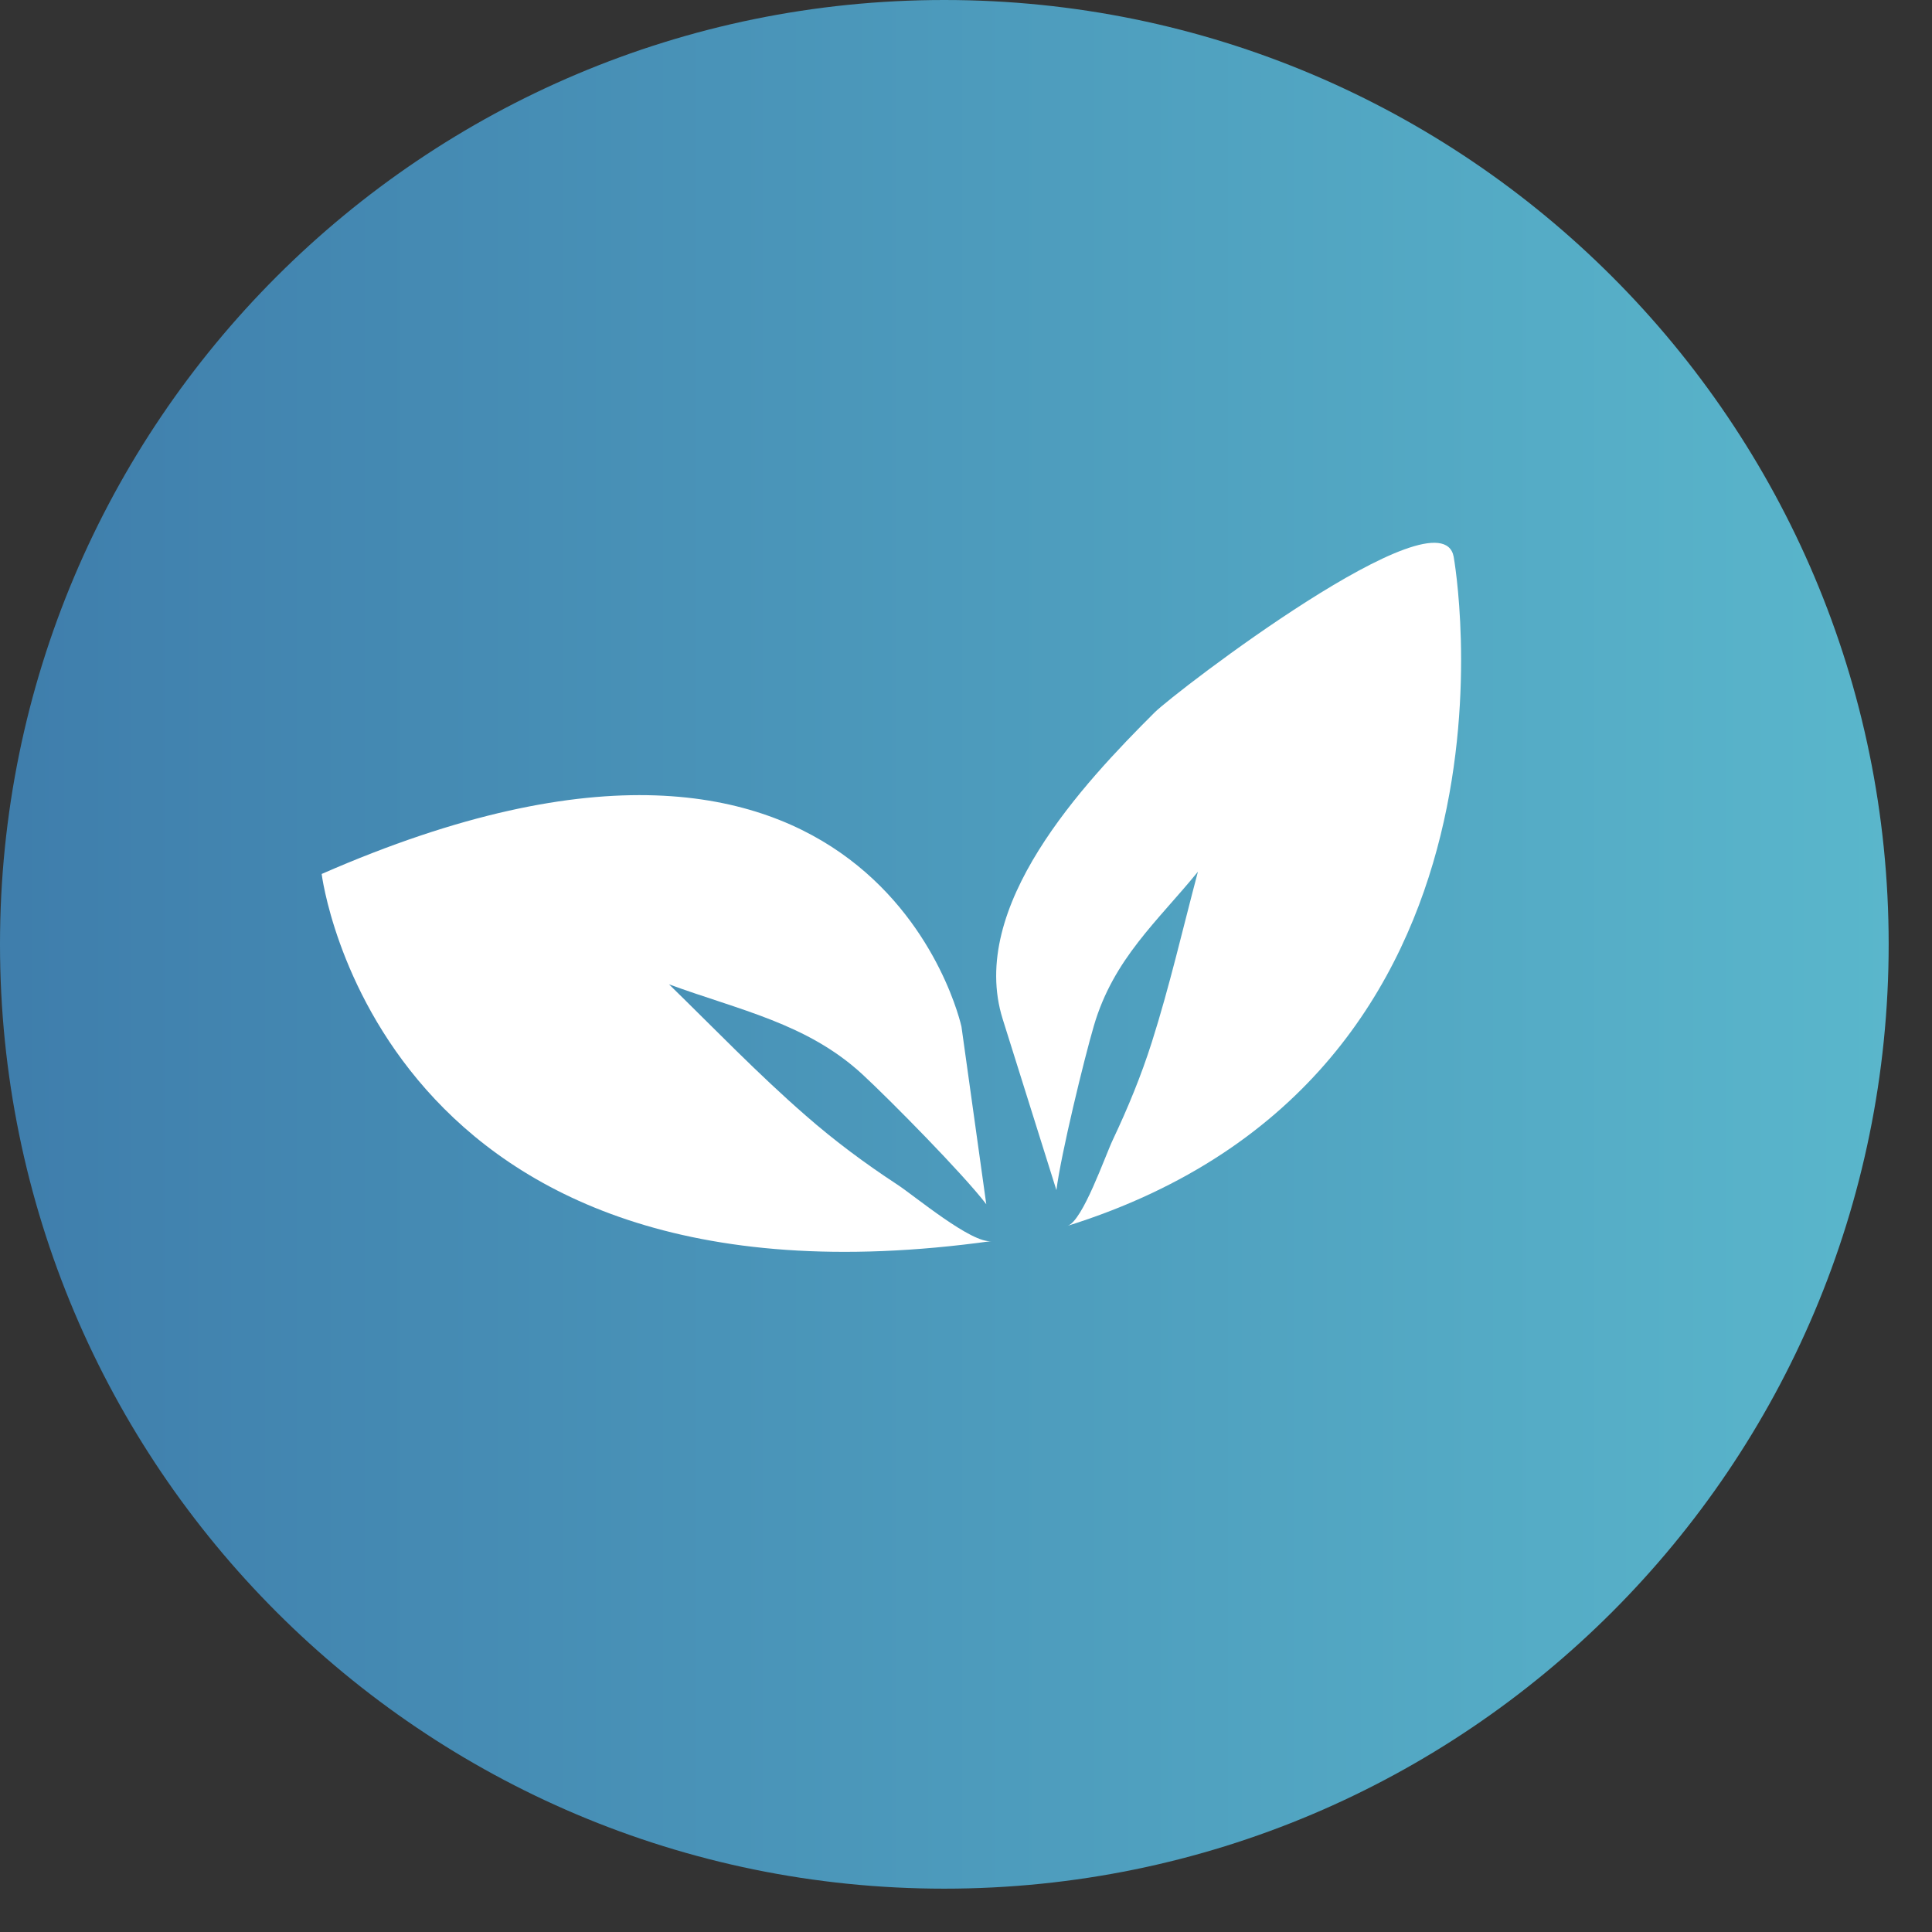
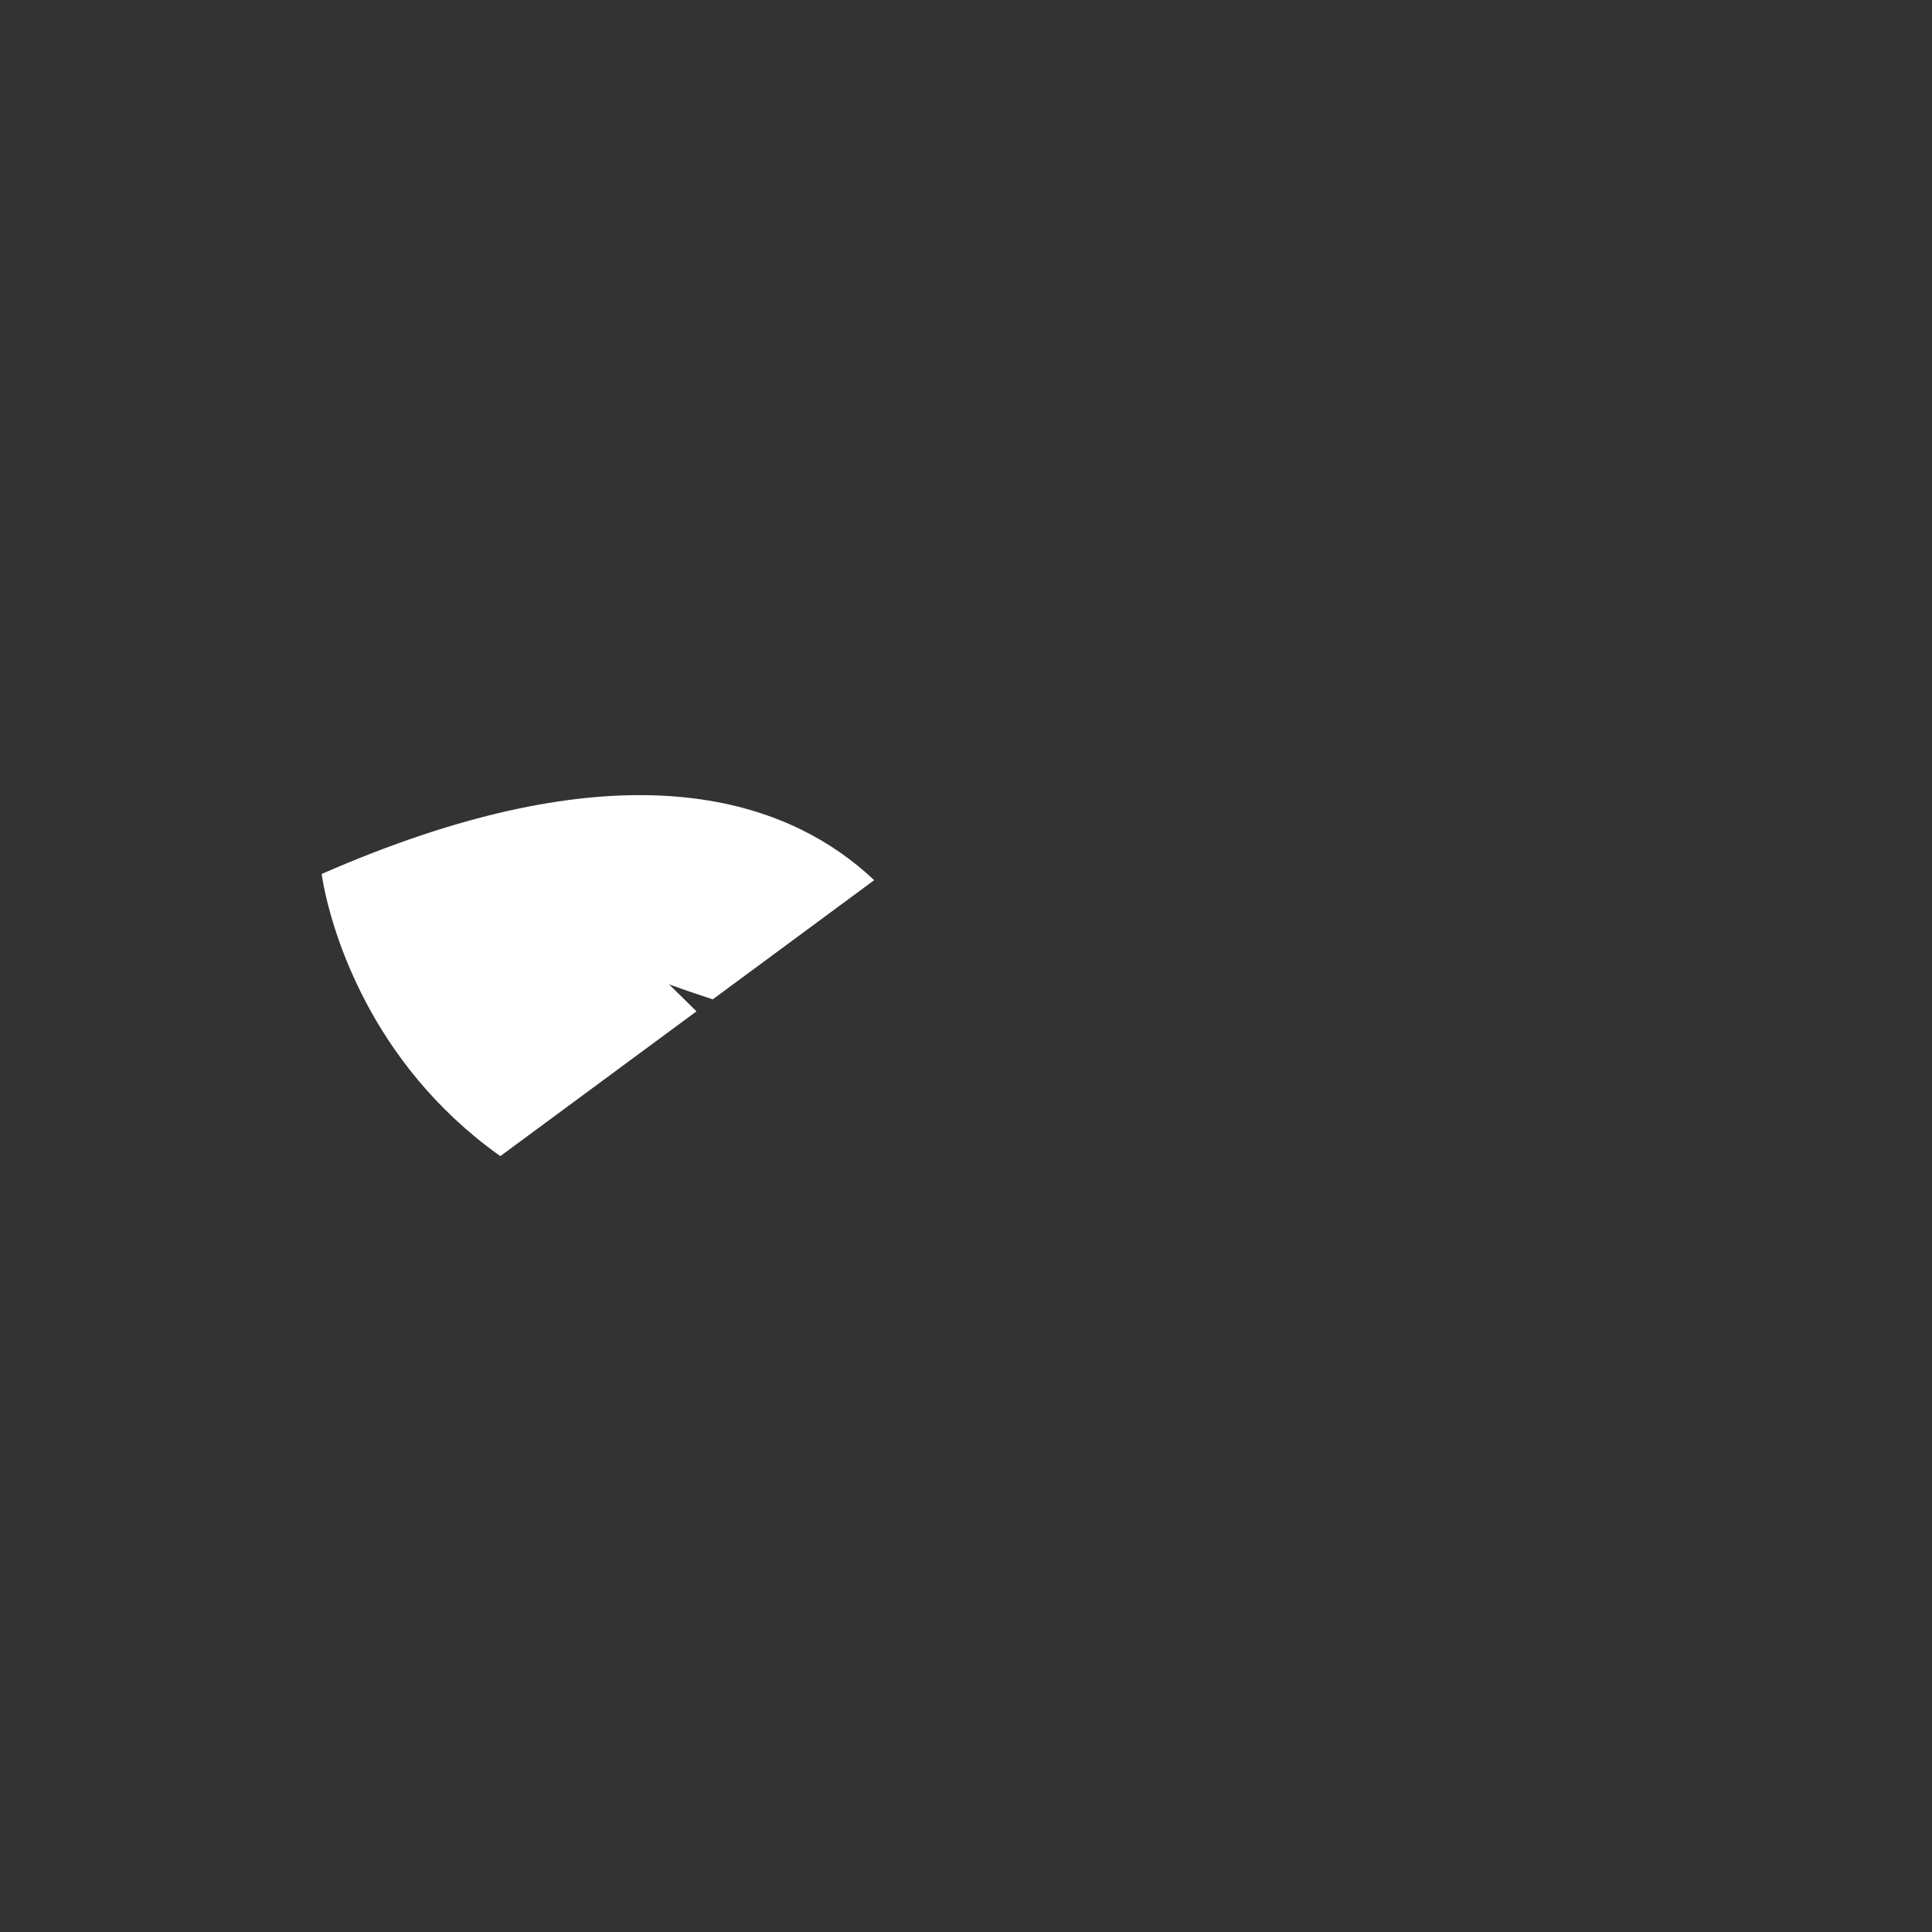
<svg xmlns="http://www.w3.org/2000/svg" width="62" zoomAndPan="magnify" viewBox="0 0 46.5 46.5" height="62" preserveAspectRatio="xMidYMid meet" version="1.0">
  <rect x="0" y="0" width="46.5" height="46.5" fill="#333333" stroke="none" />
  <defs>
    <clipPath id="4483b57490">
-       <path d="M 0 0 L 45.457 0 L 45.457 45.457 L 0 45.457 Z M 0 0 " clip-rule="nonzero" />
-     </clipPath>
+       </clipPath>
    <clipPath id="58e4c670c9">
      <path d="M 22.727 0 C 10.176 0 0 10.176 0 22.727 C 0 35.281 10.176 45.457 22.727 45.457 C 35.281 45.457 45.457 35.281 45.457 22.727 C 45.457 10.176 35.281 0 22.727 0 Z M 22.727 0 " clip-rule="nonzero" />
    </clipPath>
    <clipPath id="d54127f40c">
      <path d="M 0 0 L 45.457 0 L 45.457 45.457 L 0 45.457 Z M 0 0 " clip-rule="nonzero" />
    </clipPath>
    <clipPath id="f8ae9afe5d">
      <path d="M 22.727 0 C 10.176 0 0 10.176 0 22.727 C 0 35.281 10.176 45.457 22.727 45.457 C 35.281 45.457 45.457 35.281 45.457 22.727 C 45.457 10.176 35.281 0 22.727 0 Z M 22.727 0 " clip-rule="nonzero" />
    </clipPath>
    <linearGradient x1="0" gradientTransform="matrix(0.178, 0, 0, 0.178, 0, 0)" y1="128" x2="256" gradientUnits="userSpaceOnUse" y2="128" id="a0691738fe">
      <stop stop-opacity="1" stop-color="rgb(24.709%, 49.409%, 67.45%)" offset="0" />
      <stop stop-opacity="1" stop-color="rgb(24.791%, 49.583%, 67.548%)" offset="0.016" />
      <stop stop-opacity="1" stop-color="rgb(24.957%, 49.933%, 67.743%)" offset="0.031" />
      <stop stop-opacity="1" stop-color="rgb(25.122%, 50.282%, 67.94%)" offset="0.047" />
      <stop stop-opacity="1" stop-color="rgb(25.287%, 50.63%, 68.135%)" offset="0.062" />
      <stop stop-opacity="1" stop-color="rgb(25.453%, 50.98%, 68.332%)" offset="0.078" />
      <stop stop-opacity="1" stop-color="rgb(25.618%, 51.329%, 68.527%)" offset="0.094" />
      <stop stop-opacity="1" stop-color="rgb(25.783%, 51.678%, 68.724%)" offset="0.109" />
      <stop stop-opacity="1" stop-color="rgb(25.949%, 52.028%, 68.919%)" offset="0.125" />
      <stop stop-opacity="1" stop-color="rgb(26.114%, 52.377%, 69.116%)" offset="0.141" />
      <stop stop-opacity="1" stop-color="rgb(26.279%, 52.727%, 69.312%)" offset="0.156" />
      <stop stop-opacity="1" stop-color="rgb(26.445%, 53.075%, 69.508%)" offset="0.172" />
      <stop stop-opacity="1" stop-color="rgb(26.61%, 53.424%, 69.704%)" offset="0.188" />
      <stop stop-opacity="1" stop-color="rgb(26.776%, 53.773%, 69.901%)" offset="0.203" />
      <stop stop-opacity="1" stop-color="rgb(26.941%, 54.123%, 70.096%)" offset="0.219" />
      <stop stop-opacity="1" stop-color="rgb(27.106%, 54.472%, 70.293%)" offset="0.234" />
      <stop stop-opacity="1" stop-color="rgb(27.272%, 54.822%, 70.488%)" offset="0.25" />
      <stop stop-opacity="1" stop-color="rgb(27.437%, 55.171%, 70.685%)" offset="0.266" />
      <stop stop-opacity="1" stop-color="rgb(27.602%, 55.521%, 70.88%)" offset="0.281" />
      <stop stop-opacity="1" stop-color="rgb(27.768%, 55.869%, 71.077%)" offset="0.297" />
      <stop stop-opacity="1" stop-color="rgb(27.933%, 56.218%, 71.272%)" offset="0.312" />
      <stop stop-opacity="1" stop-color="rgb(28.098%, 56.567%, 71.469%)" offset="0.328" />
      <stop stop-opacity="1" stop-color="rgb(28.264%, 56.917%, 71.664%)" offset="0.344" />
      <stop stop-opacity="1" stop-color="rgb(28.429%, 57.266%, 71.861%)" offset="0.359" />
      <stop stop-opacity="1" stop-color="rgb(28.593%, 57.616%, 72.057%)" offset="0.375" />
      <stop stop-opacity="1" stop-color="rgb(28.76%, 57.965%, 72.253%)" offset="0.391" />
      <stop stop-opacity="1" stop-color="rgb(28.925%, 58.313%, 72.449%)" offset="0.406" />
      <stop stop-opacity="1" stop-color="rgb(29.089%, 58.662%, 72.646%)" offset="0.422" />
      <stop stop-opacity="1" stop-color="rgb(29.256%, 59.012%, 72.841%)" offset="0.438" />
      <stop stop-opacity="1" stop-color="rgb(29.42%, 59.361%, 73.038%)" offset="0.453" />
      <stop stop-opacity="1" stop-color="rgb(29.585%, 59.711%, 73.233%)" offset="0.469" />
      <stop stop-opacity="1" stop-color="rgb(29.752%, 60.06%, 73.43%)" offset="0.484" />
      <stop stop-opacity="1" stop-color="rgb(29.916%, 60.41%, 73.625%)" offset="0.5" />
      <stop stop-opacity="1" stop-color="rgb(30.081%, 60.757%, 73.822%)" offset="0.516" />
      <stop stop-opacity="1" stop-color="rgb(30.247%, 61.107%, 74.017%)" offset="0.531" />
      <stop stop-opacity="1" stop-color="rgb(30.412%, 61.456%, 74.214%)" offset="0.547" />
      <stop stop-opacity="1" stop-color="rgb(30.577%, 61.806%, 74.409%)" offset="0.562" />
      <stop stop-opacity="1" stop-color="rgb(30.743%, 62.155%, 74.606%)" offset="0.578" />
      <stop stop-opacity="1" stop-color="rgb(30.908%, 62.505%, 74.802%)" offset="0.594" />
      <stop stop-opacity="1" stop-color="rgb(31.073%, 62.854%, 74.998%)" offset="0.609" />
      <stop stop-opacity="1" stop-color="rgb(31.239%, 63.203%, 75.194%)" offset="0.625" />
      <stop stop-opacity="1" stop-color="rgb(31.404%, 63.551%, 75.391%)" offset="0.641" />
      <stop stop-opacity="1" stop-color="rgb(31.569%, 63.901%, 75.587%)" offset="0.656" />
      <stop stop-opacity="1" stop-color="rgb(31.735%, 64.25%, 75.783%)" offset="0.672" />
      <stop stop-opacity="1" stop-color="rgb(31.9%, 64.6%, 75.98%)" offset="0.688" />
      <stop stop-opacity="1" stop-color="rgb(32.065%, 64.949%, 76.175%)" offset="0.703" />
      <stop stop-opacity="1" stop-color="rgb(32.231%, 65.298%, 76.372%)" offset="0.719" />
      <stop stop-opacity="1" stop-color="rgb(32.396%, 65.648%, 76.567%)" offset="0.734" />
      <stop stop-opacity="1" stop-color="rgb(32.561%, 65.996%, 76.764%)" offset="0.75" />
      <stop stop-opacity="1" stop-color="rgb(32.727%, 66.345%, 76.959%)" offset="0.766" />
      <stop stop-opacity="1" stop-color="rgb(32.892%, 66.695%, 77.156%)" offset="0.781" />
      <stop stop-opacity="1" stop-color="rgb(33.057%, 67.044%, 77.351%)" offset="0.797" />
      <stop stop-opacity="1" stop-color="rgb(33.223%, 67.393%, 77.548%)" offset="0.812" />
      <stop stop-opacity="1" stop-color="rgb(33.388%, 67.743%, 77.744%)" offset="0.828" />
      <stop stop-opacity="1" stop-color="rgb(33.553%, 68.092%, 77.94%)" offset="0.844" />
      <stop stop-opacity="1" stop-color="rgb(33.719%, 68.44%, 78.136%)" offset="0.859" />
      <stop stop-opacity="1" stop-color="rgb(33.884%, 68.79%, 78.333%)" offset="0.875" />
      <stop stop-opacity="1" stop-color="rgb(34.048%, 69.139%, 78.528%)" offset="0.891" />
      <stop stop-opacity="1" stop-color="rgb(34.215%, 69.489%, 78.725%)" offset="0.906" />
      <stop stop-opacity="1" stop-color="rgb(34.38%, 69.838%, 78.92%)" offset="0.922" />
      <stop stop-opacity="1" stop-color="rgb(34.544%, 70.187%, 79.117%)" offset="0.938" />
      <stop stop-opacity="1" stop-color="rgb(34.711%, 70.537%, 79.312%)" offset="0.953" />
      <stop stop-opacity="1" stop-color="rgb(34.875%, 70.886%, 79.509%)" offset="0.969" />
      <stop stop-opacity="1" stop-color="rgb(35.04%, 71.234%, 79.704%)" offset="0.984" />
      <stop stop-opacity="1" stop-color="rgb(35.207%, 71.584%, 79.901%)" offset="1" />
    </linearGradient>
    <clipPath id="0898cc3893">
-       <rect x="0" width="46" y="0" height="46" />
-     </clipPath>
+       </clipPath>
    <clipPath id="ebae172926">
-       <path d="M 7.742 19 L 24 19 L 24 31 L 7.742 31 Z M 7.742 19 " clip-rule="nonzero" />
+       <path d="M 7.742 19 L 24 19 L 7.742 31 Z M 7.742 19 " clip-rule="nonzero" />
    </clipPath>
  </defs>
  <g clip-path="url(#4483b57490)">
    <g clip-path="url(#58e4c670c9)">
      <g transform="matrix(1, 0, 0, 1, 0, 0)">
        <g clip-path="url(#0898cc3893)">
          <g clip-path="url(#d54127f40c)">
            <g clip-path="url(#f8ae9afe5d)">
              <path fill="url(#a0691738fe)" d="M 0 0 L 0 45.457 L 45.457 45.457 L 45.457 0 Z M 0 0 " fill-rule="nonzero" />
            </g>
          </g>
        </g>
      </g>
    </g>
  </g>
  <g clip-path="url(#ebae172926)">
    <path fill="#ffffff" d="M 23.141 24.711 C 23.141 24.711 21.086 15.191 7.742 21.035 C 7.742 21.035 9.078 31.93 23.863 29.871 C 23.391 29.938 22.016 28.785 21.598 28.512 C 20.828 28.008 20.086 27.457 19.391 26.848 C 18.246 25.852 17.188 24.75 16.102 23.691 C 17.789 24.312 19.426 24.629 20.758 25.859 C 21.414 26.465 23.188 28.262 23.738 28.984 Z M 23.141 24.711 " fill-opacity="1" fill-rule="nonzero" />
  </g>
-   <path fill="#ffffff" d="M 24.133 24.527 C 23.285 21.82 26.074 18.859 27.789 17.148 C 28.273 16.664 34.684 11.75 34.988 13.402 C 34.988 13.41 37.246 25.883 25.695 29.504 C 26.062 29.383 26.598 27.82 26.789 27.422 C 27.145 26.668 27.465 25.895 27.723 25.082 C 28.148 23.746 28.469 22.348 28.832 20.98 C 27.859 22.176 26.801 23.074 26.328 24.688 C 26.094 25.484 25.535 27.781 25.426 28.645 C 25.426 28.645 24.137 24.535 24.133 24.527 Z M 24.133 24.527 " fill-opacity="1" fill-rule="nonzero" />
</svg>